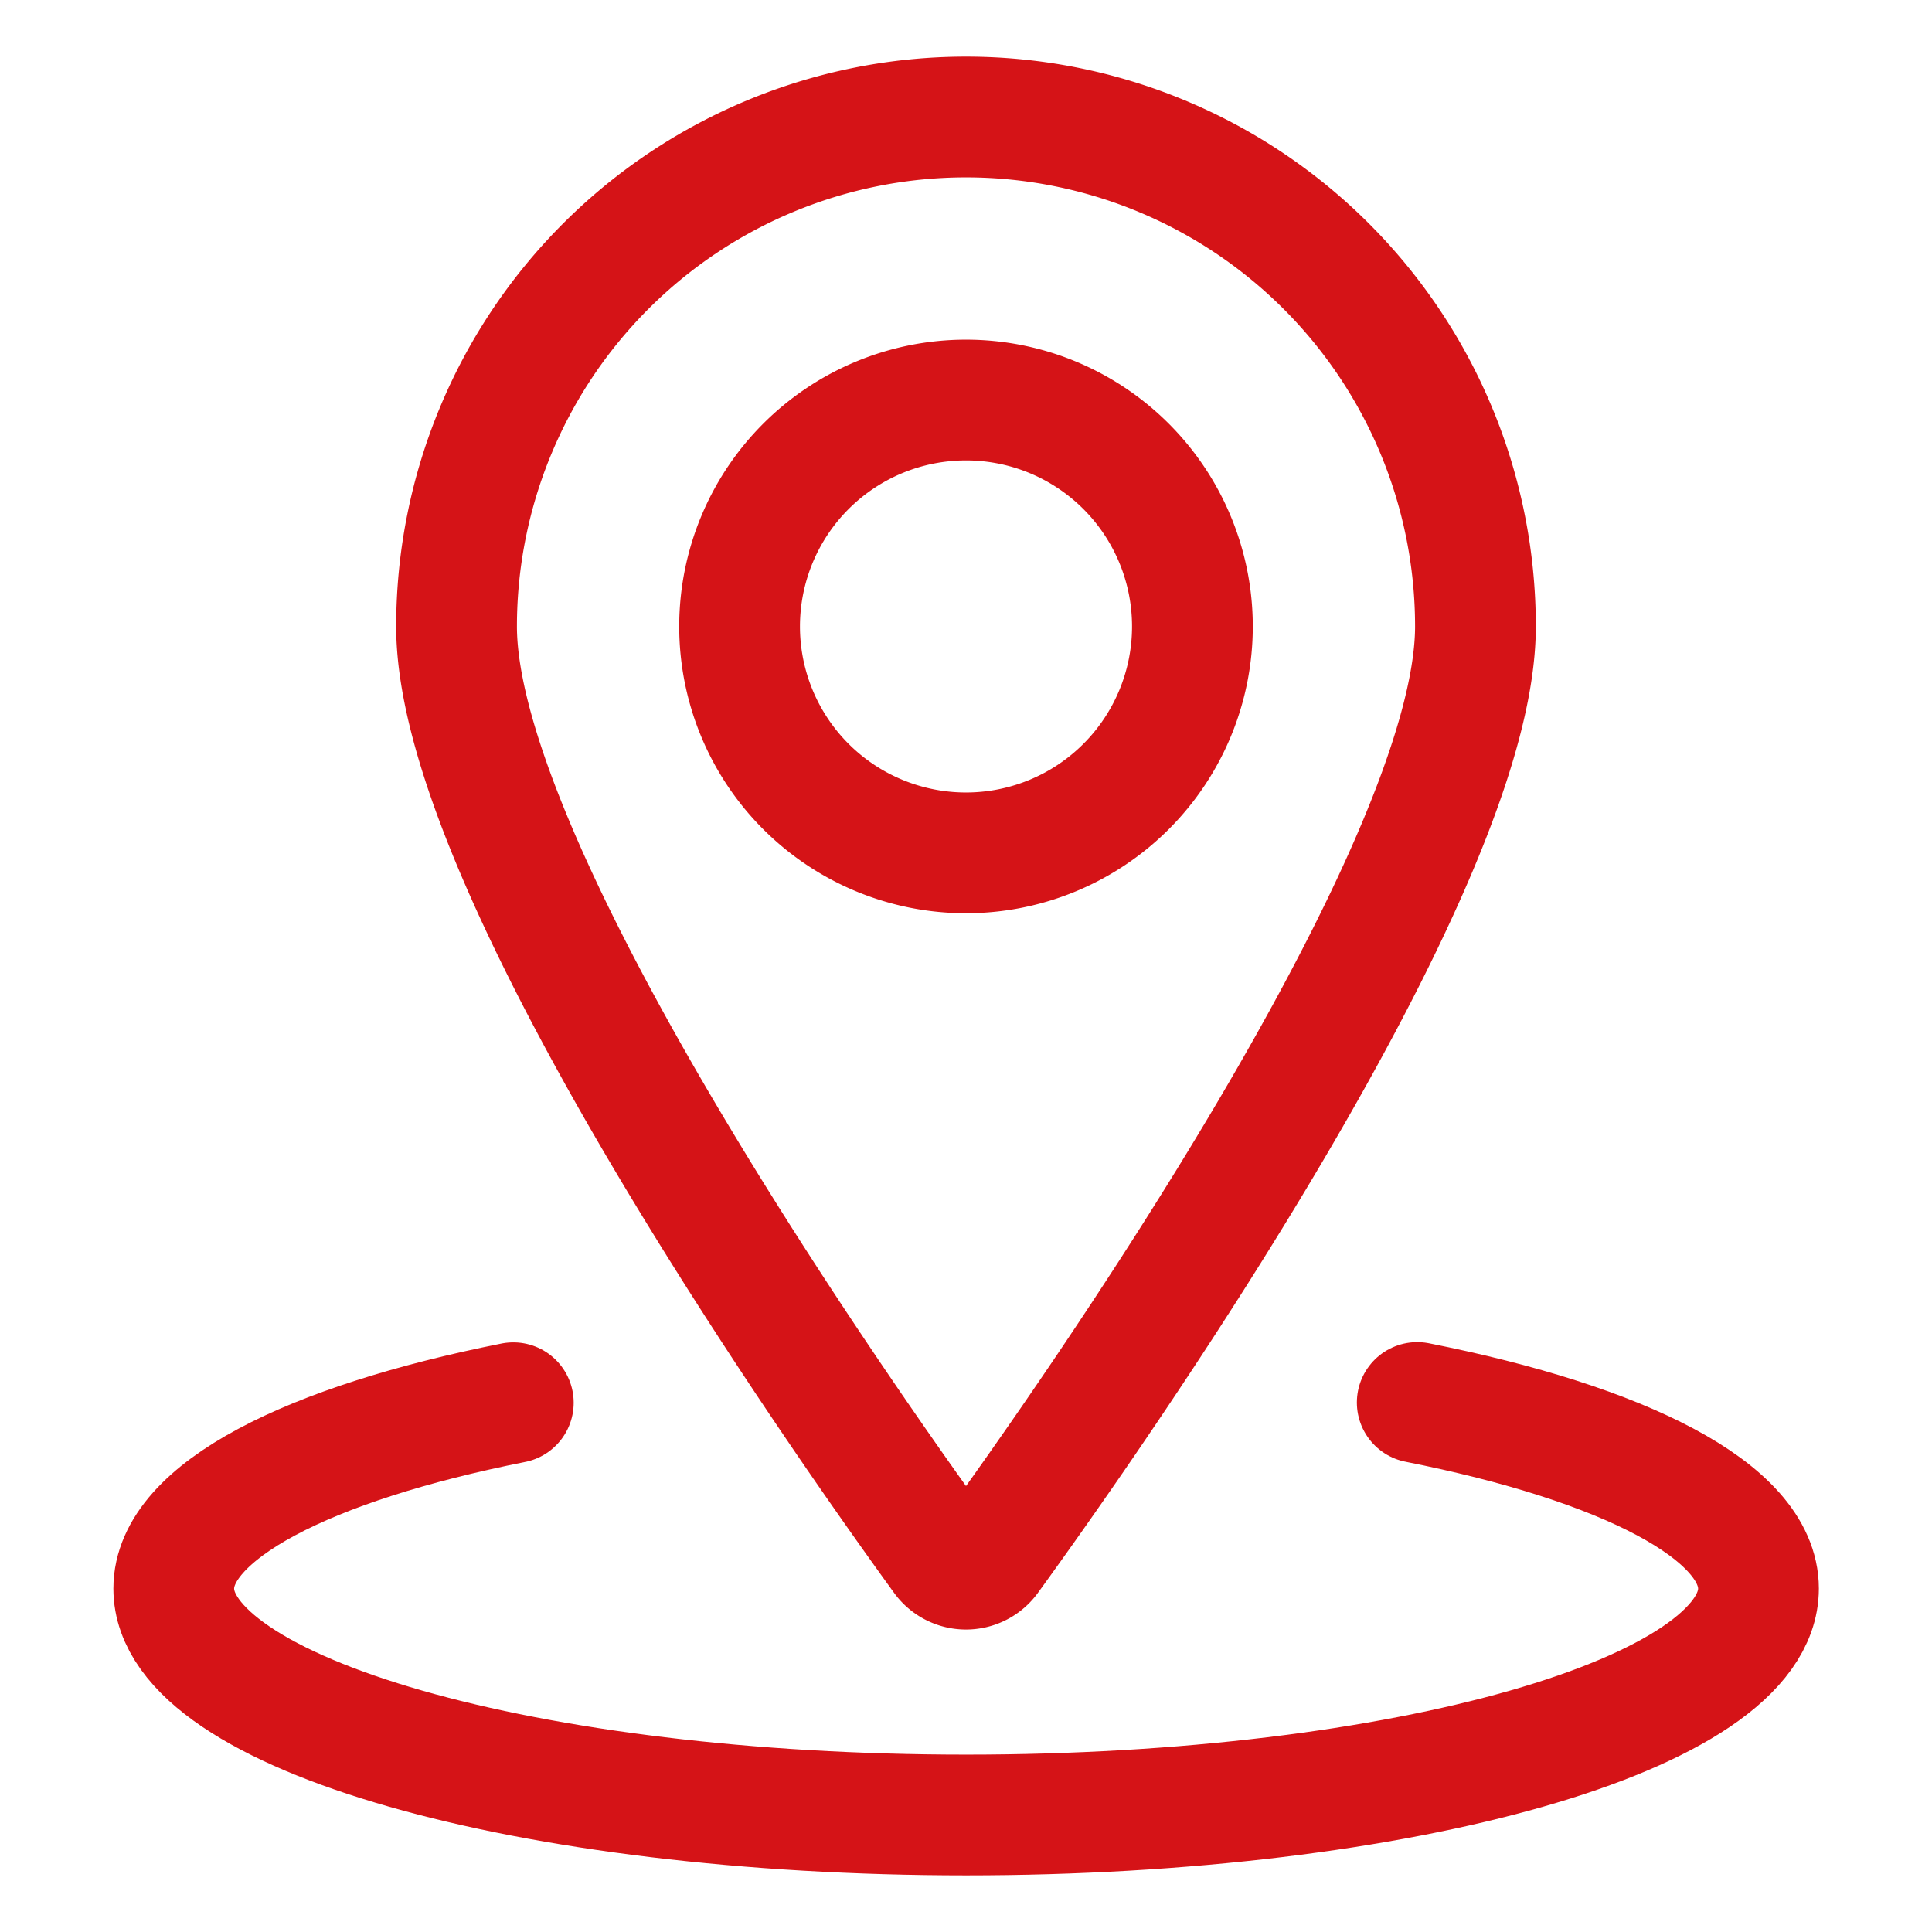
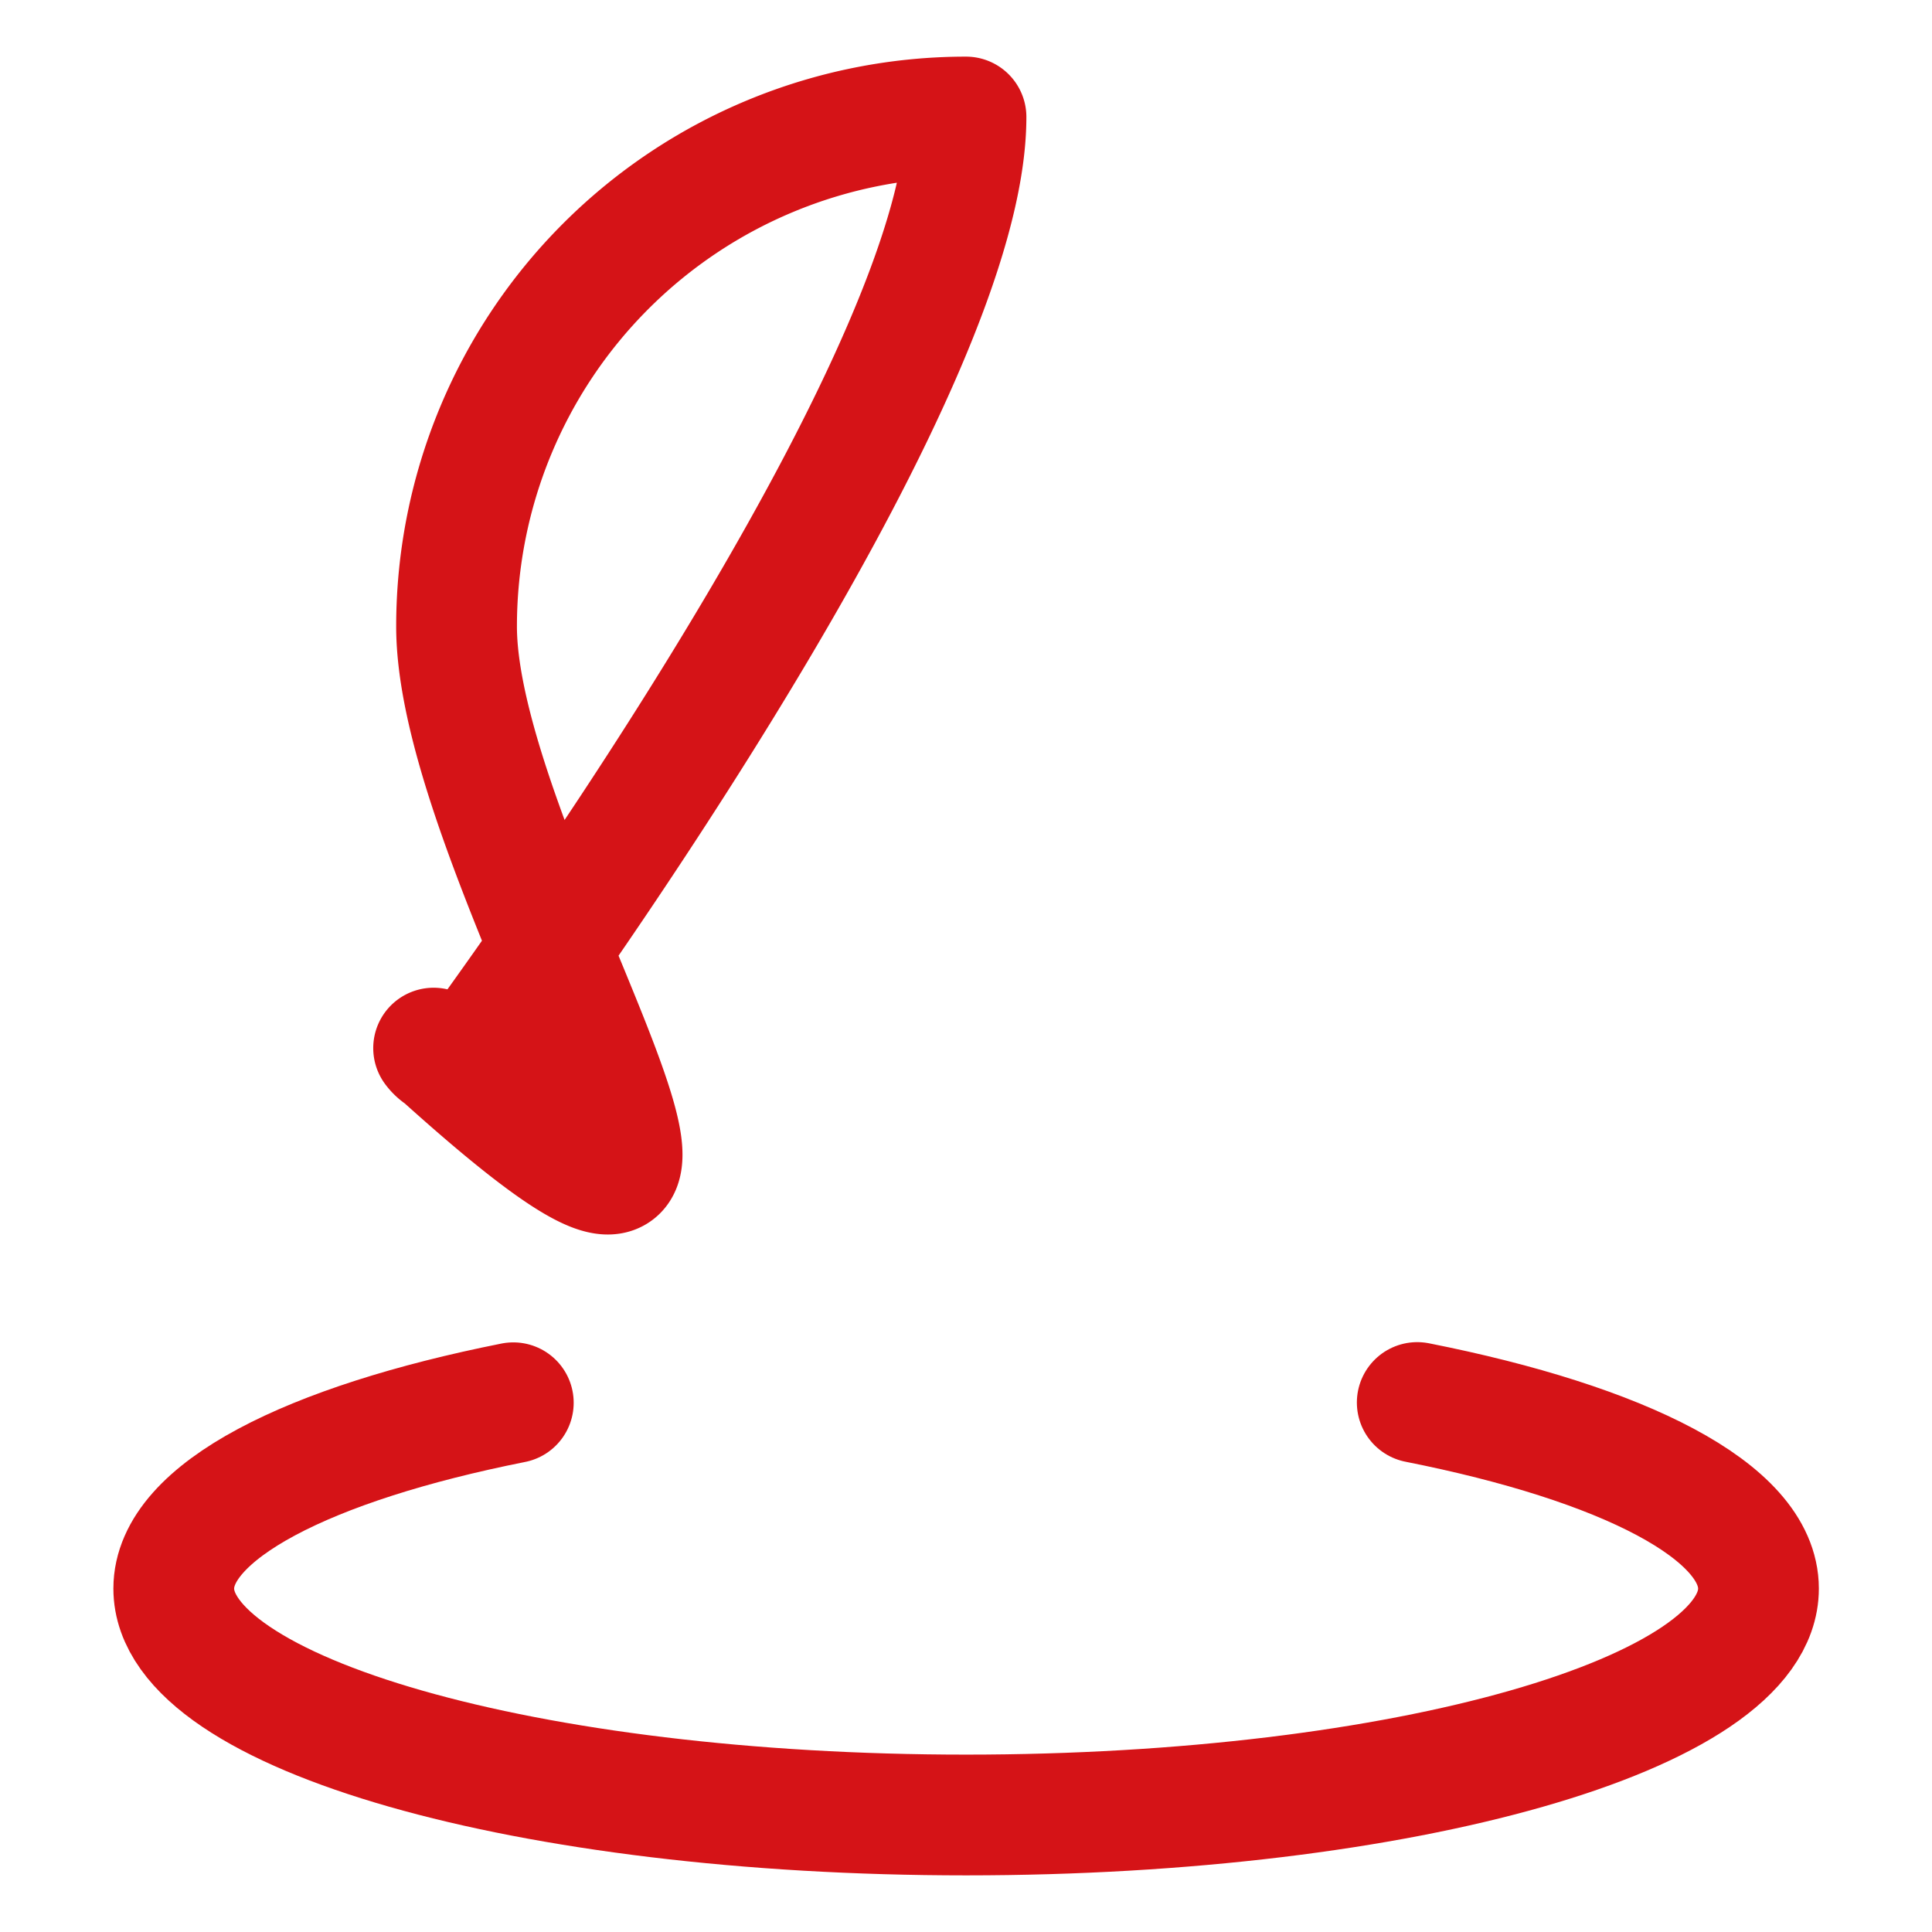
<svg xmlns="http://www.w3.org/2000/svg" viewBox="-0.5 -0.5 16 16" id="Pin-Location-1--Streamline-Streamline-3.0" height="16" width="16">
  <desc>
    Pin Location 1 Streamline Icon: https://streamlinehq.com
  </desc>
  <defs />
  <title>pin-location-1</title>
-   <path d="M5.625 4.688a1.875 1.875 0 1 0 3.75 0 1.875 1.875 0 1 0 -3.75 0" fill="none" stroke="#d51317" stroke-linecap="round" stroke-linejoin="round" stroke-width="1" />
-   <path d="M7.5 0.469a4.219 4.219 0 0 1 4.219 4.219c0 2.032 -3.207 6.579 -4.029 7.711a0.236 0.236 0 0 1 -0.38 0C6.489 11.267 3.281 6.719 3.281 4.688A4.219 4.219 0 0 1 7.5 0.469Z" fill="none" stroke="#d51317" stroke-linecap="round" stroke-linejoin="round" stroke-width="1" />
+   <path d="M7.5 0.469c0 2.032 -3.207 6.579 -4.029 7.711a0.236 0.236 0 0 1 -0.38 0C6.489 11.267 3.281 6.719 3.281 4.688A4.219 4.219 0 0 1 7.5 0.469Z" fill="none" stroke="#d51317" stroke-linecap="round" stroke-linejoin="round" stroke-width="1" />
  <path d="M11.237 11.115c1.708 0.338 2.826 0.902 2.826 1.541 0 1.036 -2.938 1.875 -6.562 1.875s-6.562 -0.839 -6.562 -1.875c0 -0.637 1.113 -1.201 2.812 -1.539" fill="none" stroke="#d51317" stroke-linecap="round" stroke-linejoin="round" stroke-width="1" />
</svg>